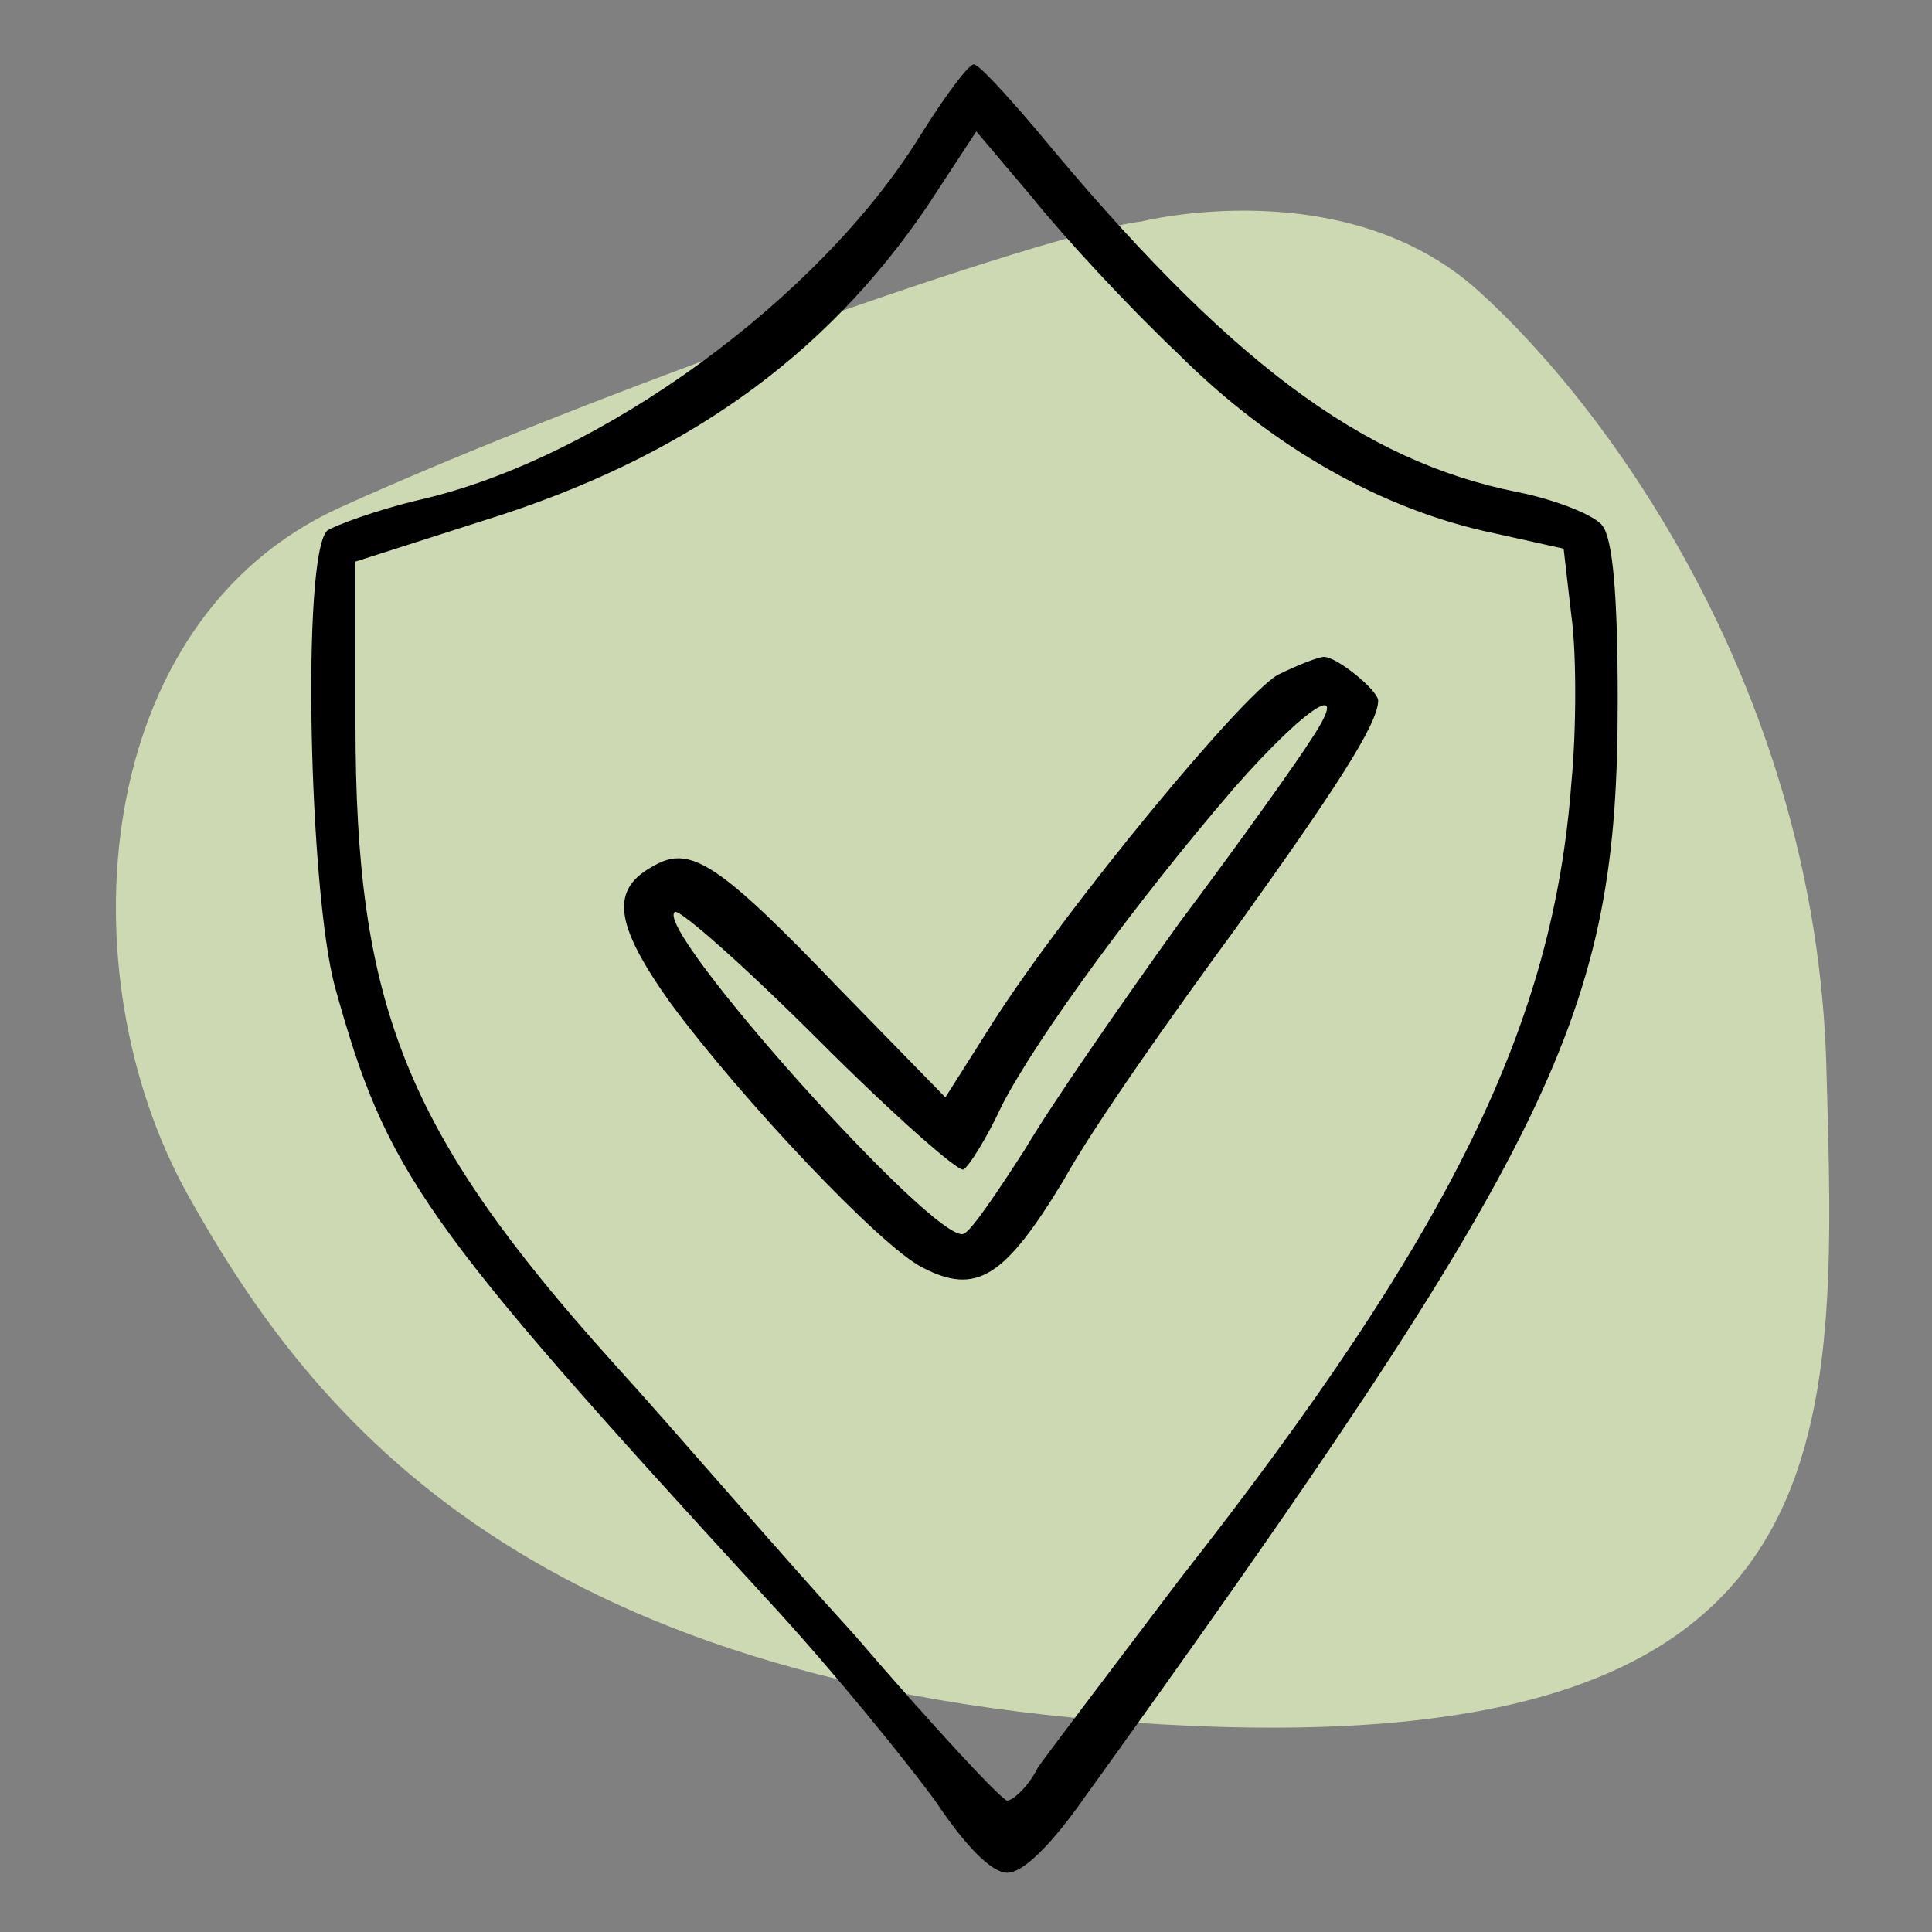
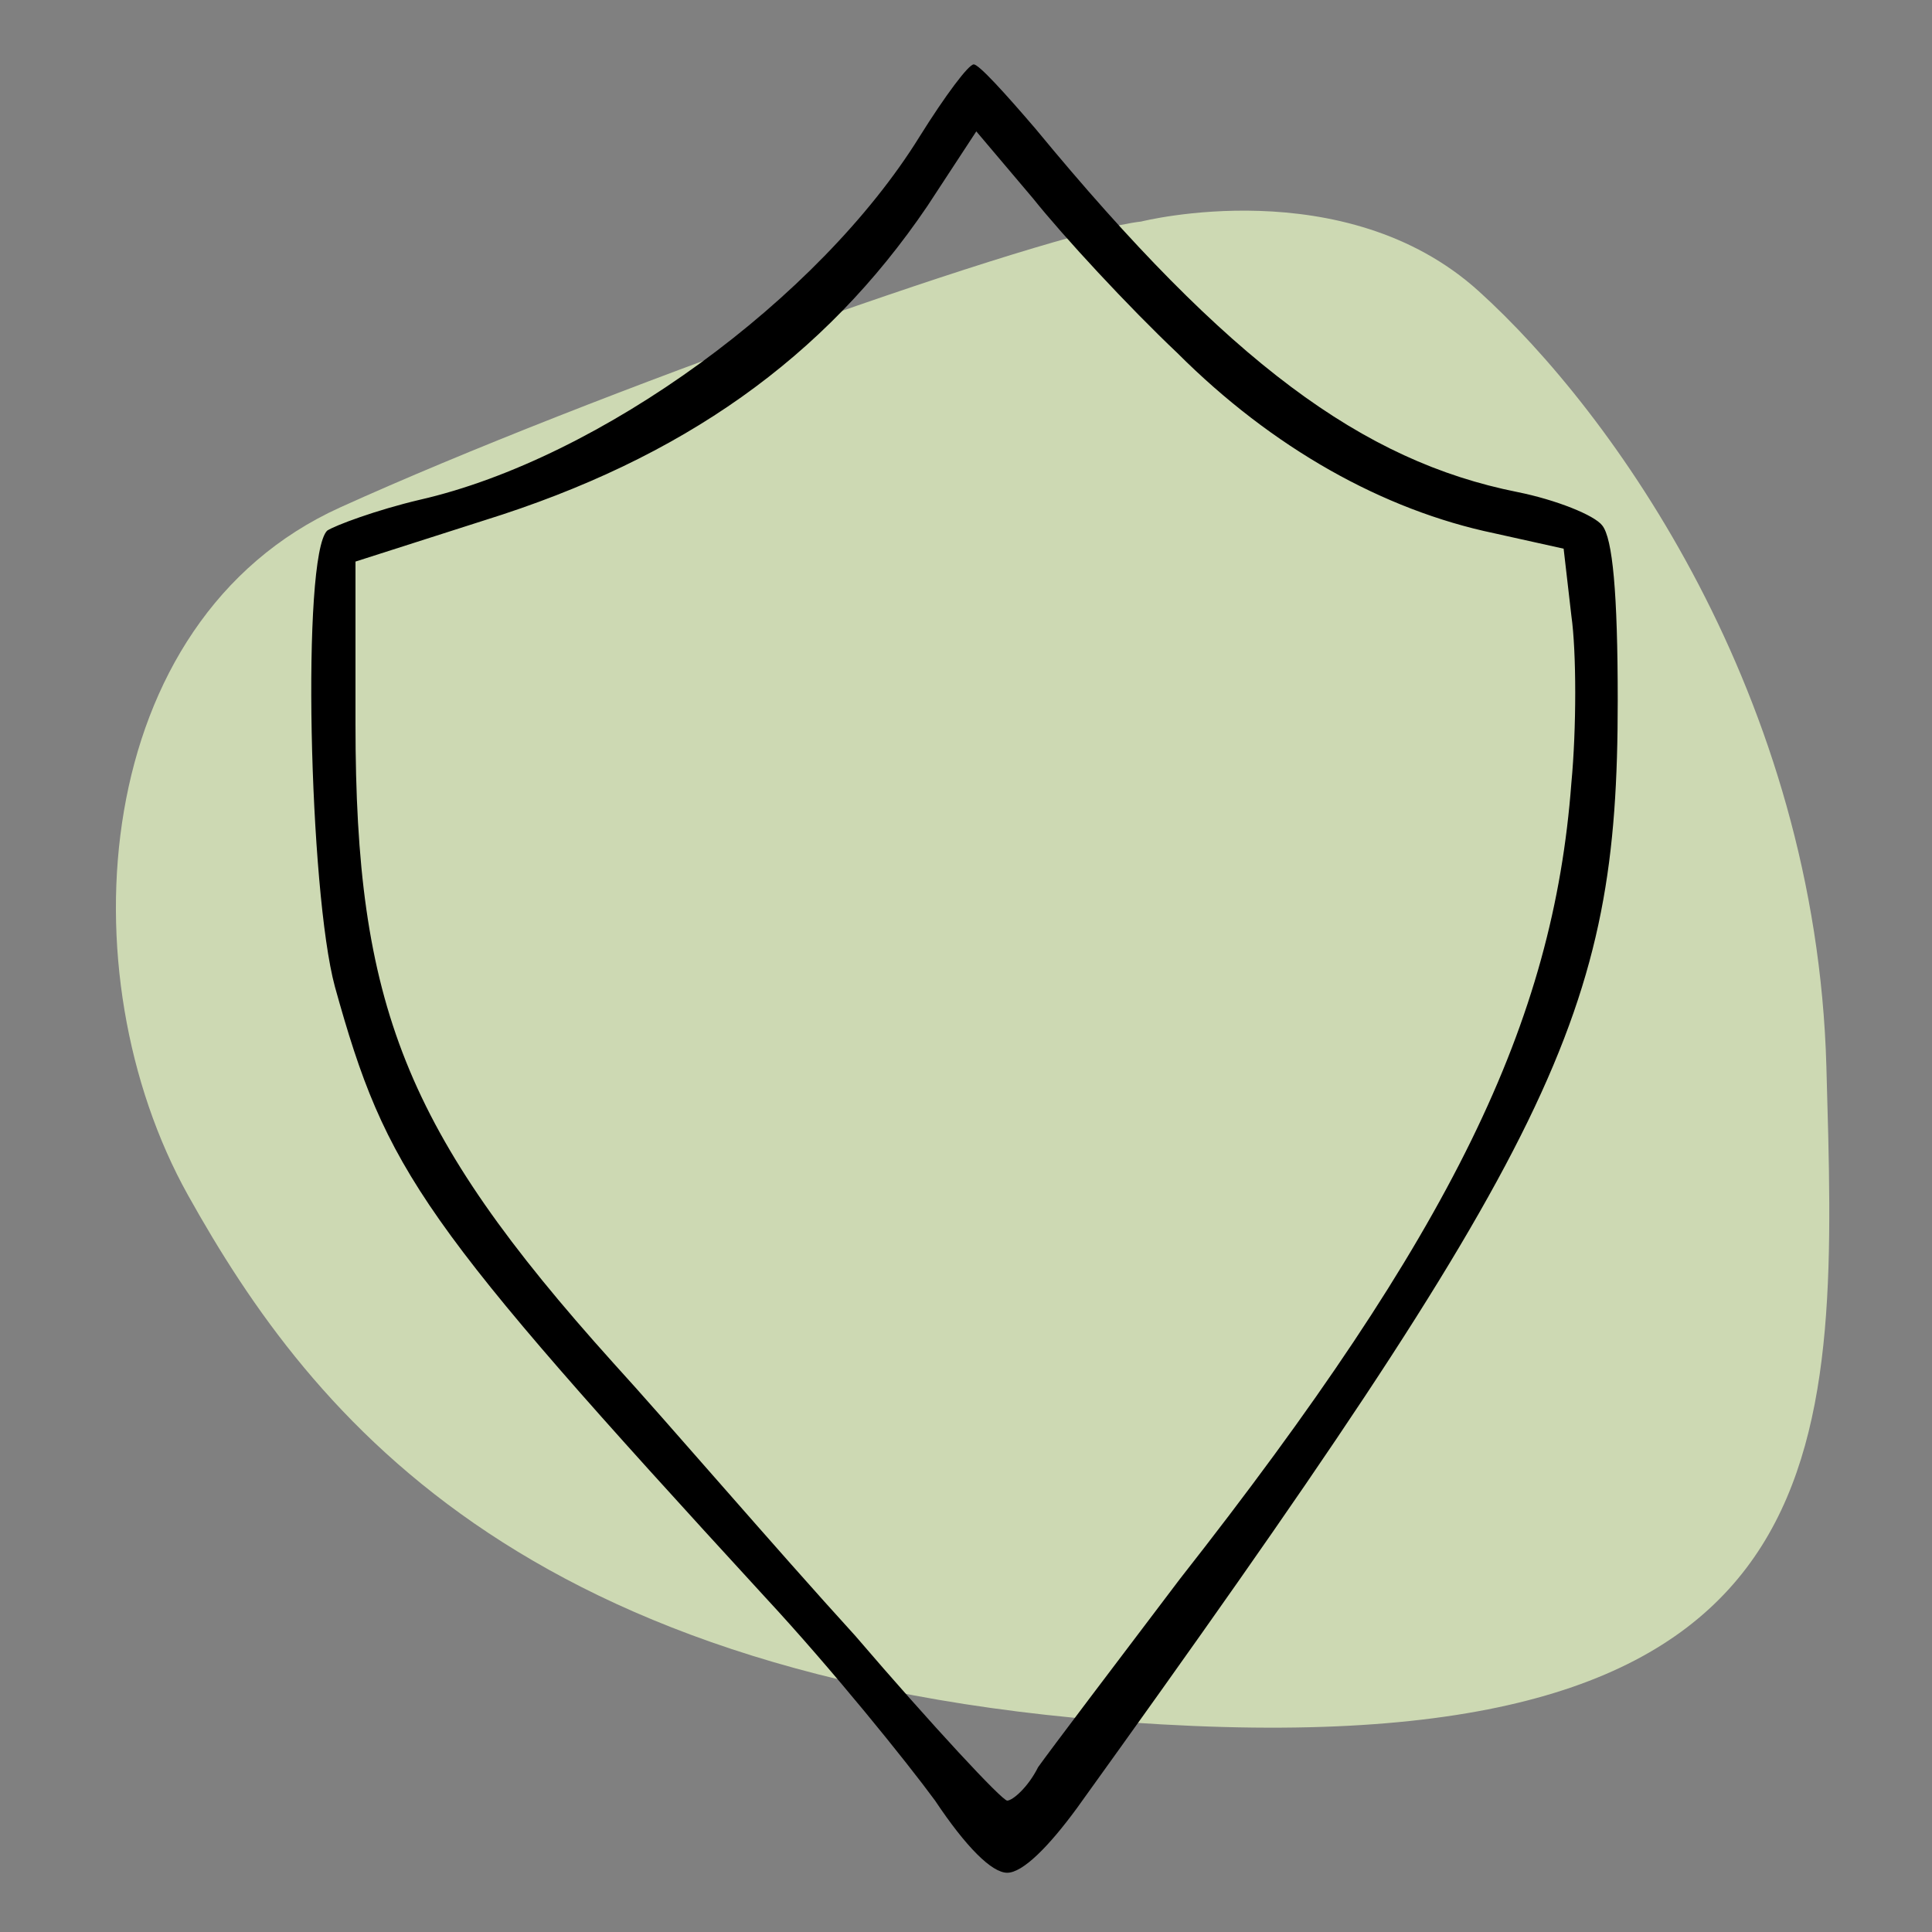
<svg xmlns="http://www.w3.org/2000/svg" version="1.1" id="Layer_1" x="0px" y="0px" viewBox="0 0 75 75" style="enable-background:new 0 0 75 75;" xml:space="preserve">
  <rect x="0" y="0" width="75" height="75" fill="#808080" stroke="none" />
  <style type="text/css">
	.st0{opacity:0.7;fill:#EEFFCA;enable-background:new    ;}
</style>
  <path class="st0" d="M44.3,8.6c0,0,7.9-2,13.1,2.7S70.5,27,70.9,41.4S72,68.1,46.3,67s-34.2-12-39-20.6s-3.8-22.3,5.9-26.7  S40.7,9,44.3,8.6z" />
  <g>
    <path d="M35.7,5.3c-3.9,6.3-12.4,12.5-19.4,14.1c-1.7,0.4-3.3,1-3.6,1.2c-1,1-0.7,14,0.3,17.7c2,7.2,3.3,9.1,16.7,23.7   c2.6,2.8,5.5,6.4,6.6,7.9c1.2,1.8,2.2,2.8,2.8,2.8s1.6-1,2.7-2.5c18.7-26,21-30.8,21-43c0-4.2-0.2-6.3-0.6-6.8   c-0.3-0.4-1.8-1-3.3-1.3C52.9,17.9,47.7,14.1,40.2,5C39,3.6,38,2.5,37.8,2.5S36.7,3.7,35.7,5.3z M45.7,13.7c3.7,3.7,8,6.1,12.3,7   l2.7,0.6l0.3,2.6c0.2,1.4,0.2,4.4,0,6.5c-0.7,9.3-4.6,17.4-15.2,30.9c-2.5,3.3-5,6.6-5.5,7.3c-0.4,0.8-1,1.3-1.2,1.3   c-0.2,0-2.9-2.9-5.9-6.4c-3.1-3.4-7.3-8.3-9.4-10.6c-8.1-9-10-13.9-10-24.8v-6.3l5-1.6C26.5,17.8,32,13.9,36,8l1.9-2.9l2.2,2.6   C41.3,9.2,43.8,11.9,45.7,13.7z" />
-     <path d="M49.6,26.2c-1.4,0.8-8.1,8.9-11,13.4l-1.9,3l-4.1-4.2c-4.7-4.9-5.8-5.6-7.2-4.8c-1.7,0.9-1.6,2.2,0.6,5.3   c2.8,3.8,8.2,9.5,9.8,10.3c2.1,1.1,3.2,0.4,5.5-3.4c1.1-2,4.2-6.4,6.7-9.8c3.8-5.3,5.5-7.9,5.5-8.8c0-0.4-1.6-1.7-2.1-1.7   C51.2,25.5,50.4,25.8,49.6,26.2z M50.9,28.7c-0.5,0.8-2.7,3.9-5.1,7.1c-2.3,3.2-5,7.1-6,8.8c-1.1,1.7-2.1,3.2-2.4,3.3   c-1.1,0.4-12.1-11.9-11.2-12.5c0.2-0.1,2.7,2.1,5.6,5c2.9,2.9,5.4,5.1,5.6,5c0.2-0.1,0.9-1.2,1.5-2.5c1.4-2.7,5.3-8,9-12.3   C50.8,27.3,52.5,26.3,50.9,28.7z" />
  </g>
</svg>